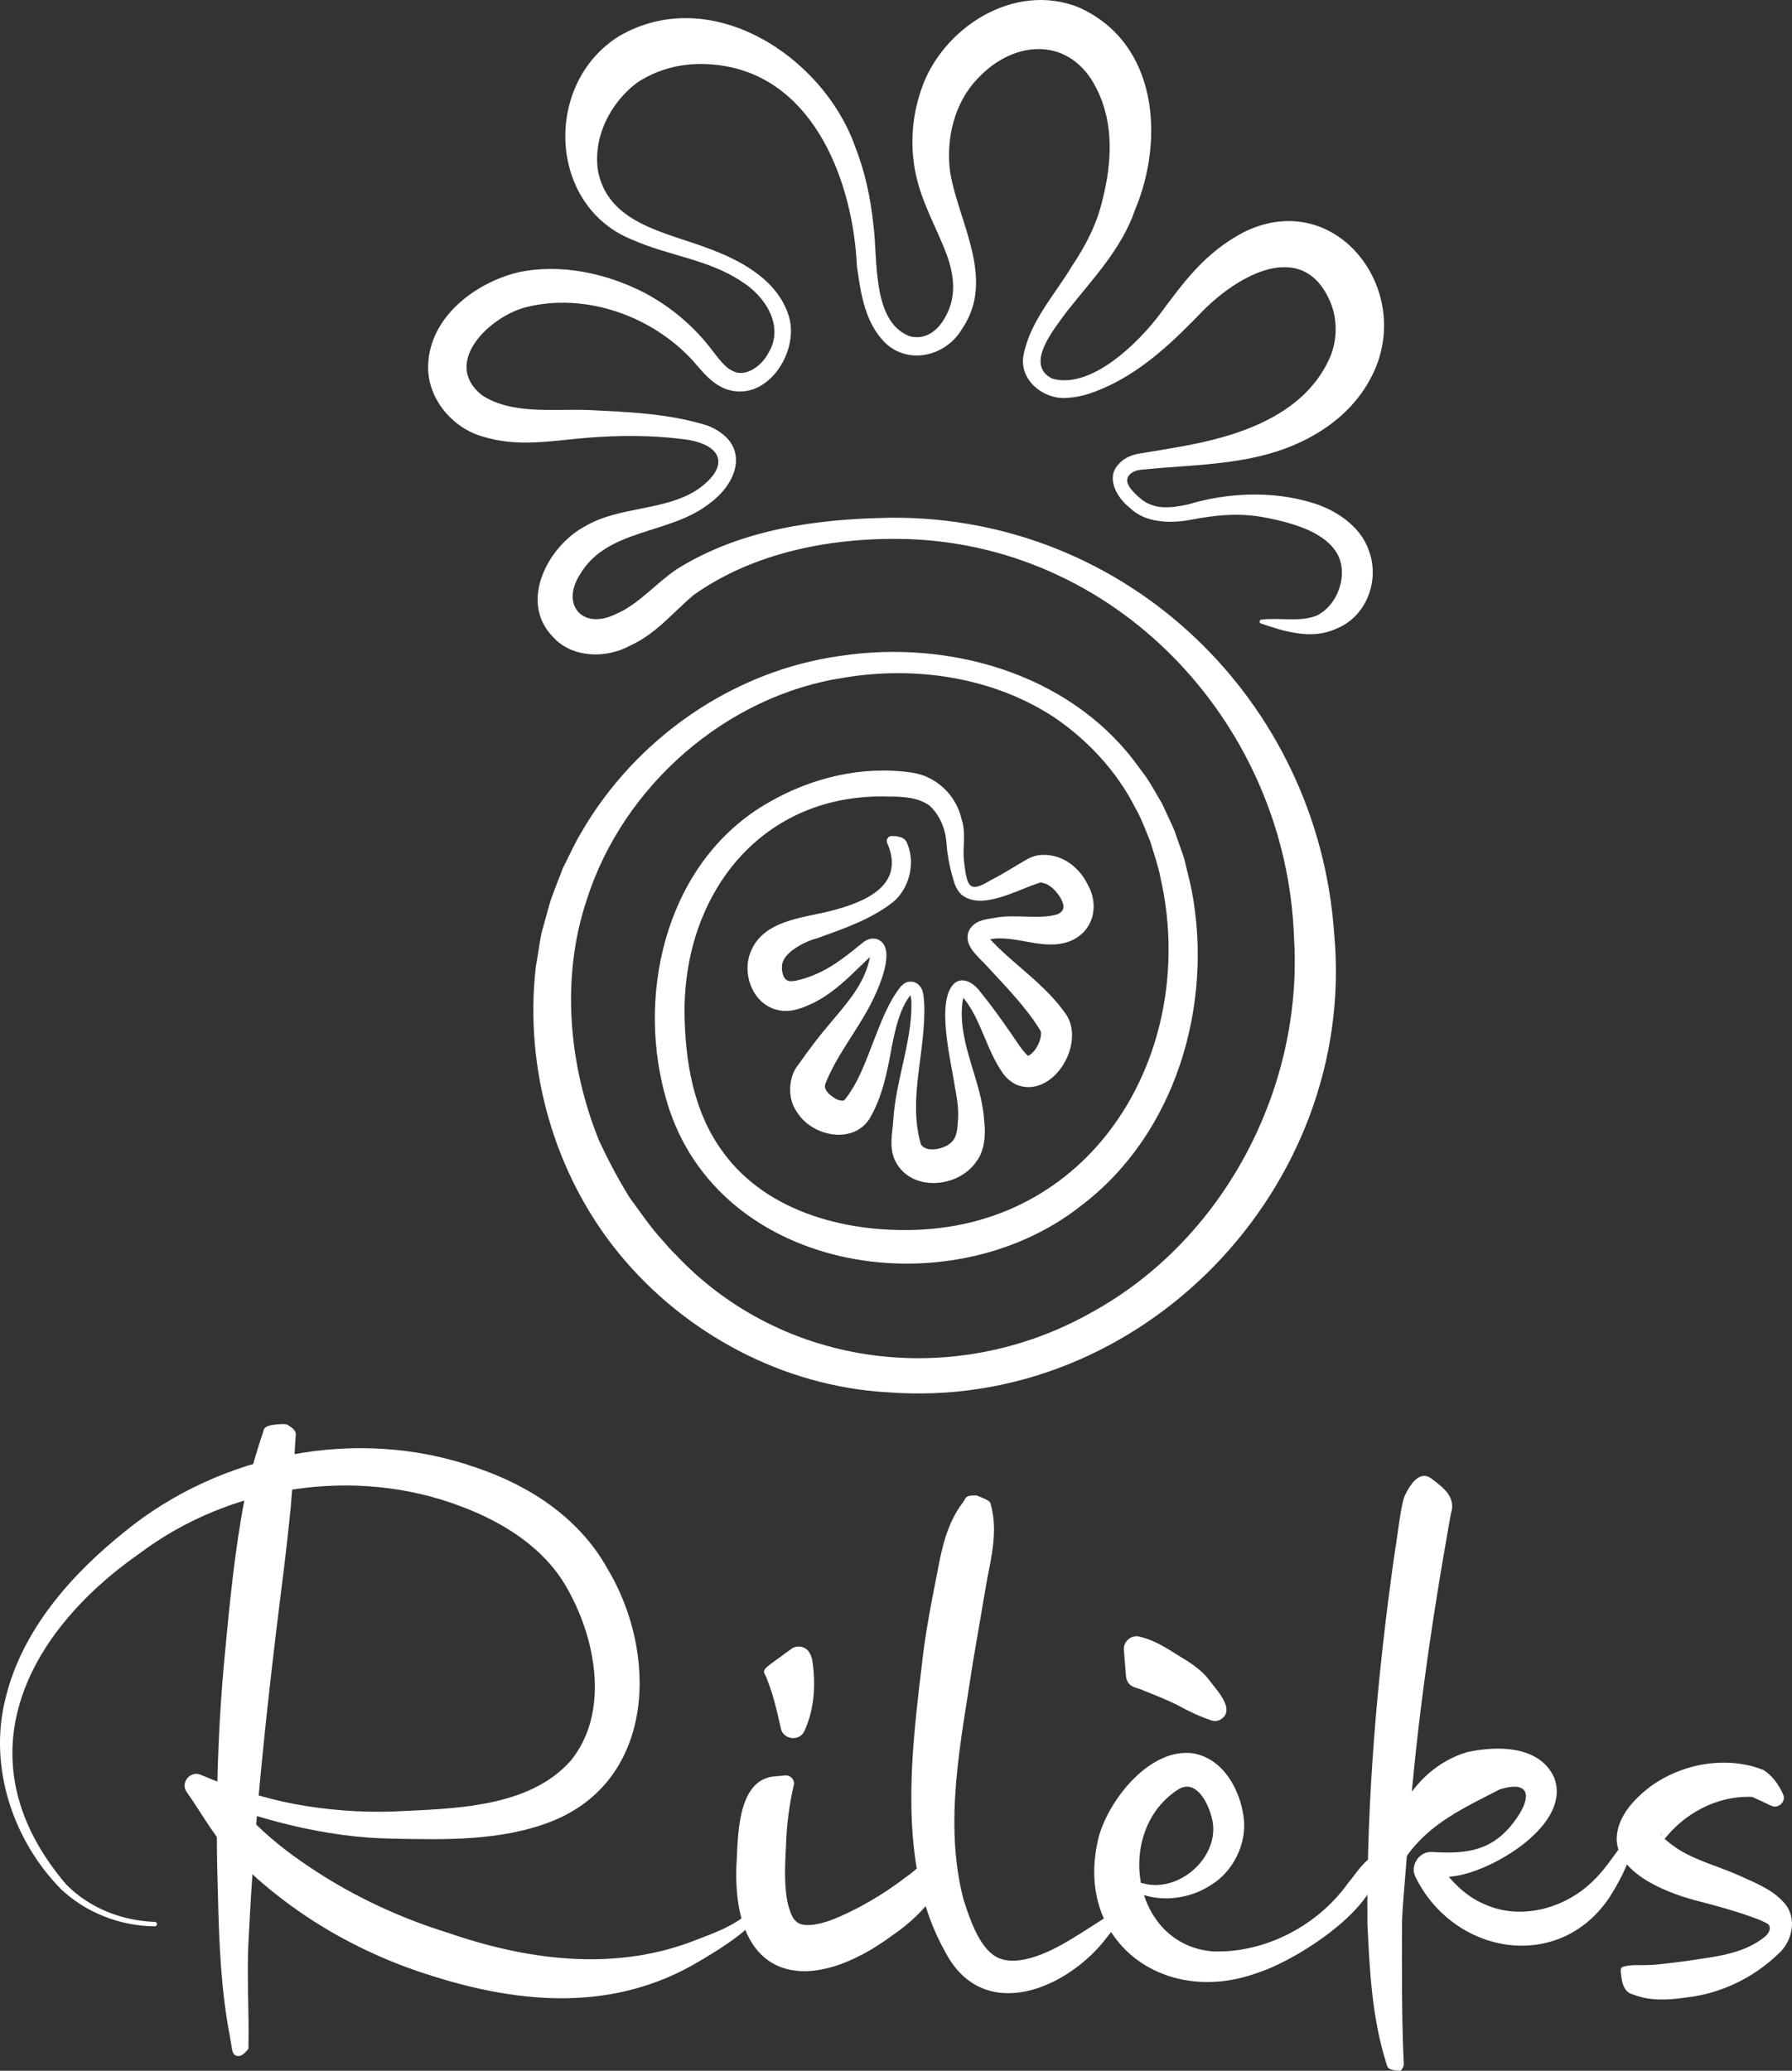
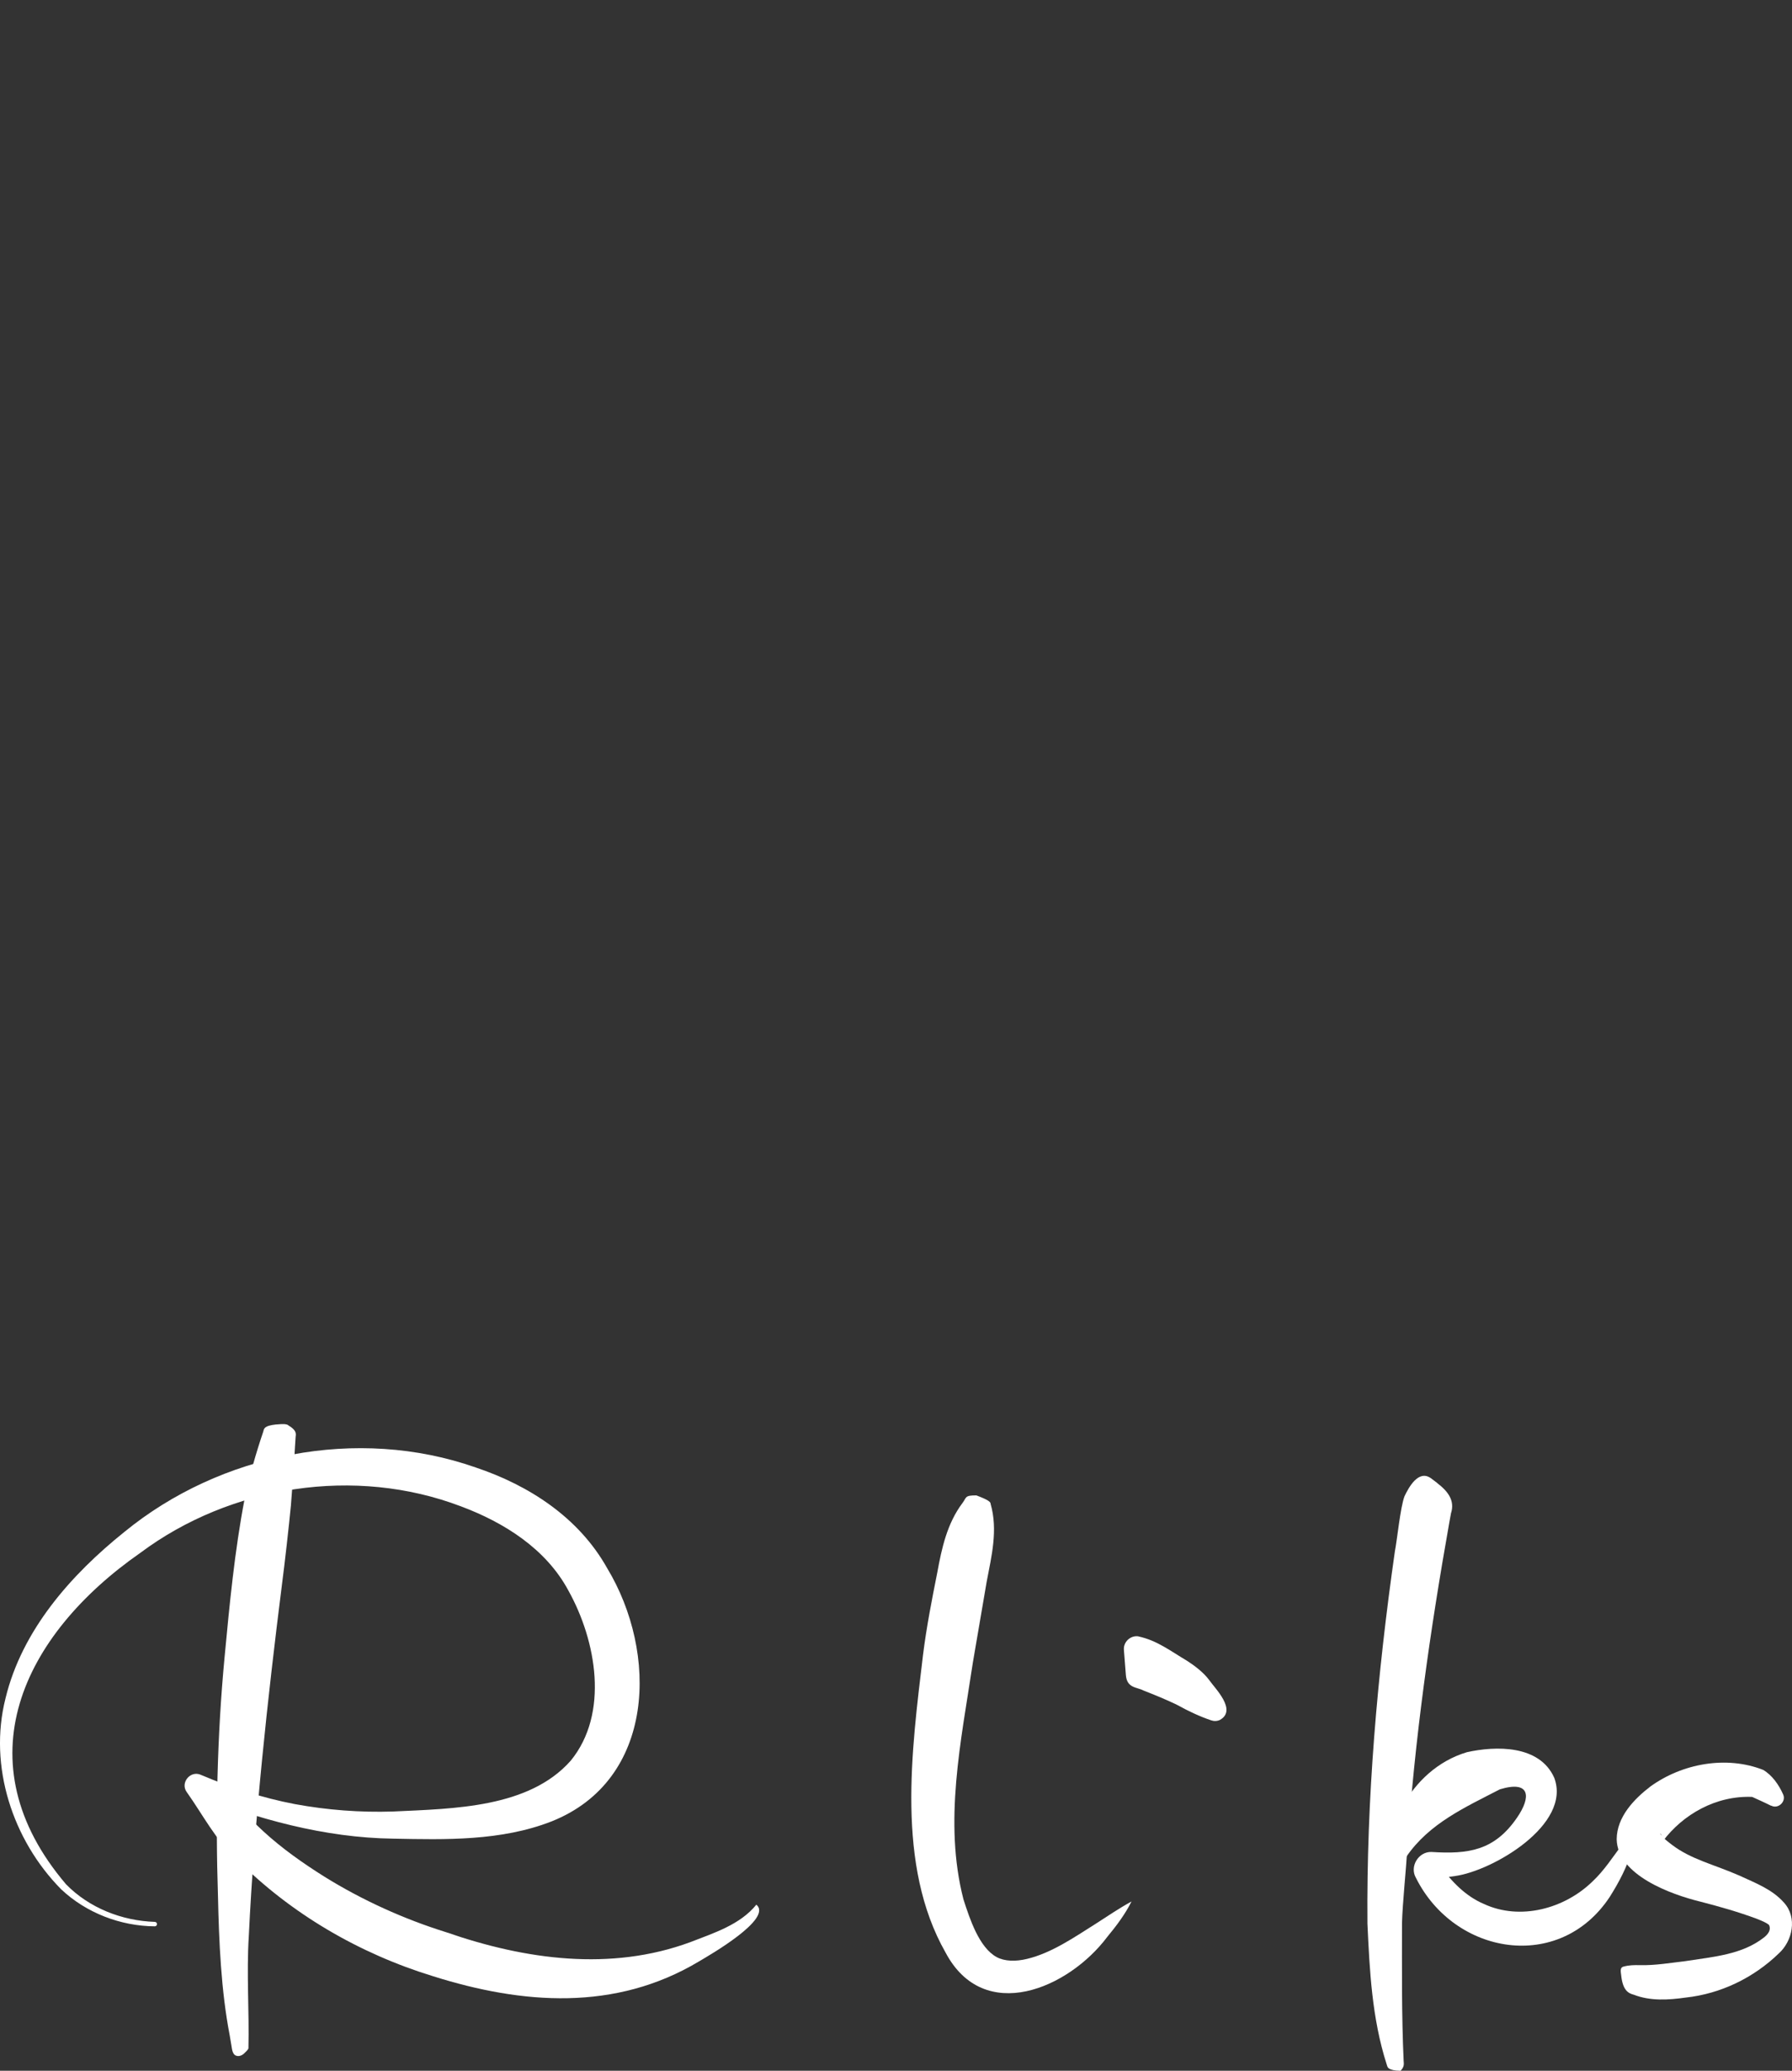
<svg xmlns="http://www.w3.org/2000/svg" id="a" data-name="Layer 2" viewBox="0 0 249.393 288.168">
  <rect x="0" y="0" width="249.393" height="288.168" fill="#333333" stroke="none" />
  <defs>
    <style>      .c {        fill: #fff;        stroke-width: 0px;      }    </style>
  </defs>
  <g id="b" data-name="Logo">
    <g>
-       <path class="c" d="M124.885,116.428c.94.05,1.28.6,1.45,1.16,1.08,2.73.12,6.21-2.12,8-3.14,2.42-6.82,3.65-10.44,4.96-1.89.49-4.49,1.92-4.89,3.49-.19.76,0,2.14.74,2.42.55.32,2.67-.33,4.03-.94,2.46-1.07,4.47-2.77,6.61-4.49.54-.31.87-.52,1.75-.36,3.06,1.06.08,7.25-.84,9.08-2.14,4.06-4.85,7.26-6.36,11.21-.11.87.75,1.48,1.45,1.93.48.27.93.29,1.03.28.05,0,.14-.01.31-.18,1.82-2.31,2.8-5.09,3.89-7.9,1.07-2.67,2.02-5.46,3.85-7.79.47-.45.87-.85,1.87-.64,1.42.59,1.3,1.95,1.41,3.05.24,6.75-2.32,13.14-.46,19.56.7,1.04,2.56.76,3.76.07,1.24-.8,1.28-1.87,1.39-3.39.15-1.75-.17-3.24-.47-4.98-.45-3.12-2.7-11.85.03-14.18,1.32-1,2.9.28,3.6,1.3,1.46,1.78,2.89,3.78,4.16,5.62.8,1.11,1.61,2.55,2.54,3.32-.07-.06-.24-.05-.15-.06,1.03-.45,1.9-2.11,1.85-3.21,0-.18.01-.06,0-.12,0-.04-.06-.16-.13-.3-1.97-3.2-4.75-6.03-7.48-8.99-1.08-1.21-3.33-2.83-2.39-4.9.8-1.4,2.26-1.5,3.55-1.72,2.74-.56,6.27.28,8.76-.5l.16-.09c.98-.53.73-1.37.17-2.31-.47-.76-1.3-1.63-2.09-1.88-.62-.15-.45-.23-1.34.1-2.78.95-7.61,3.65-10.27,1.45-.51-.47-.77-1.02-.96-1.51-.6-1.91-1-3.71-1.13-5.62-.13-2-.94-4-2.43-5.31-1.6-1.11-3.67-1.21-5.61-1.21-17.54-.55-28.5,13.32-28.42,30.06.08,6.81,1.24,13.89,5.38,19.45,6.23,8.55,17.7,11.33,27.83,10.74,24.89-1.51,38.29-25.98,33.02-48.98-.25-1.44-.98-3.58-1.41-5-.63-1.54-1.27-3.29-2.11-4.74-2.55-5.04-6.56-9.34-11.21-12.52-8.51-5.61-19.29-7.22-29.26-5.56-16.45,2.47-30.79,15.1-35.82,30.83-3.67,10.89-2.56,23.15,1.72,33.69,1.23,2.61,2.68,5.37,4.2,7.81,1.4,1.9,3.02,4.3,4.65,6.03.44.5,1.2,1.42,1.72,1.88,14.95,15.93,38.91,18.8,57.84,8.15,18.53-10.11,29.59-31.33,28.27-52.25-1.02-29.05-23.82-54.26-53.48-55.41-10.41-.35-21.57,1.72-30.08,7.78-2.96,2.49-5.19,5.39-8.88,7.06-3.28,1.79-8.07,1.75-10.74-1.29-4.72-4.89-.63-12.57,4.45-15.3,4.8-2.88,11.07-2.1,15.72-5.15,4.68-3.28,3.45-6.35-1.96-7.01-4.43-.57-8.94-.55-13.37-.2-4.83.4-9.7,1.36-14.53-.16-4.3-1.18-7.83-5.4-7.63-10.01.26-6.66,6.51-11.36,12.47-12.84,5.97-1.29,12.44.13,17.74,2.89,3.49,1.87,6.56,4.44,8.97,7.5,1.16,1.5,2.09,2.83,3.22,3.33,1.76.95,4.04-.73,4.92-2.46,2.33-3.7-.36-7.95-3.74-10.02-4.57-3.05-10.01-3.52-15.13-5.77-11.84-4.69-12.46-21.87-1.79-28.4,12.75-7.3,28.2,2.84,32.69,15.23,1.44,3.61,2.24,7.38,2.62,11.15.63,4.69-.24,13.38,5.01,15.42,2.08.56,3.79-.57,4.9-2.5,1.66-2.77,1.4-5.86.26-8.92-1.29-3.42-3.17-6.65-4.11-10.4-1.02-4.08-.8-8.43.57-12.43,2.87-8.64,12.96-15.13,21.94-11.5,11.1,4.95,11.93,18.5,7.82,28.21-1.87,5.48-6.01,9.71-9.47,14.11-1.76,2.41-5.97,7.42-2.03,9.34,5.39,1.54,11.99-4.98,14.99-8.99,3.3-4.42,6.19-8.5,11.62-11.37,13.1-6.53,24.39,8.73,17.45,20.76-3.14,5.58-9.03,8.92-15.01,10.35-5.45,1.33-11.09,1.36-16.59,1.92-.71.07-1.28.25-1.74.73-.92,1.05.51,2.35,1.35,3.11,1.94,1.79,4.26,1.55,6.83,1,5.4-1.63,11.64-1.94,17.22-.25,3.06.89,6.72,3.12,7.91,6.6,1.63,4.2-.33,9.33-4.55,10.96-3.37,1.56-7.23.37-10.45-.75-.3-.09-.18-.53.09-.53,2.54-.32,5.27.38,7.66-.55,2.07-1.02,3.36-3.31,3.51-5.57.4-5.41-6.21-7.22-10.52-8.06-3.59-.72-6.88-.41-10.52.29-2.67.51-6.26.49-8.44-1.65-1.64-1.27-3.43-4.02-1.67-5.98.71-.92,1.92-1.43,2.99-1.59,1.85-.29,3.61-.59,5.4-.91,8.09-1.39,17.19-4.22,20.91-12.02,1.23-2.55,1.34-5.59.24-8.2-3.78-8.82-12.77-3.78-17.84,1.39-3.88,4.02-7.96,7.96-13.09,10.36-1.73.78-3.54,1.52-5.6,1.62-3.22.36-6.84-2.41-6.15-5.95.92-4.74,4.41-8.47,6.71-12.33,1.97-2.95,3.51-5.9,4.29-9.33,1.32-5.2,1.57-10.65-.82-15.37-3.53-7.25-11.32-7.01-16.49-1.52-3.33,3.39-4.53,8.48-3.9,13.13,1.18,7,6.36,14.86,1.67,21.75-2.17,3.77-7.41,5.15-10.74,1.95-2.85-2.88-3.36-6.88-3.91-10.62-.52-11.53-5.78-25.82-18.53-27.9-4.35-.72-8.46.01-11.97,2.27-3.83,2.8-6.4,7.87-5.47,12.67,1.66,7.24,9.78,8.26,15.9,10.69,4.42,1.7,9.22,4.44,10.64,9.35,1.4,5.01-3.25,12.03-8.86,9.97-1.98-.76-3.24-2.45-4.51-3.89-5.67-6.23-14.85-9.51-23.09-7.52-5.08,1.2-11.98,7.72-6.32,12.27,4.14,2.74,9.89,1.91,14.71,2.08,5.62.27,11.35.47,16.75,2.18,5.91,2.38,4.47,7.81.11,10.92-5.58,4.3-14.2,3.36-17.96,9.88-2.6,4.16.44,7.68,5.04,5.42,3.17-1.34,5.6-4.3,8.45-6.22,8.92-5.6,19.52-7.03,29.81-7.19,32.84-.26,59.51,25.39,61.73,57.98,3.2,35.09-26.78,66.47-62.18,63.72-14.49-.82-28.23-8.14-37.37-19.32-9.04-11.06-13.2-25.8-11.56-39.94.19-1.01.52-3.25.7-4.21.15-.83.89-3.23,1.1-4.12.42-1.54,1.39-3.79,1.95-5.33.79-1.53,1.71-3.6,2.6-5.03,7.58-13.08,21.13-22.5,36.14-24.54,14.85-2.21,31.36,2.34,40.77,14.62l1.7,2.3c.78,1.15,1.48,2.49,2.2,3.67.55,1.25,1.26,2.64,1.78,3.9.24.84,1.16,3.2,1.37,4.05.28,1.33.72,2.82.97,4.15,3.02,15.88-2.18,33.83-15.4,43.84-18.57,14.67-51.59,9.22-57.96-15.6-3.95-14.79.63-32.7,14.55-40.56,5.89-3.39,12.9-5.1,19.74-4.13,3.46.45,6.29,3.12,7.05,6.54.63,1.9.12,3.82.31,5.68.43,3.71.68,4.65,3.8,2.73,1.42-.69,3.31-1.9,4.69-2.7.42-.24.95-.54,1.73-.71,3-.48,5.68,1.4,6.94,3.93,1.73,2.9.96,6.6-2.33,7.98-3.79,1.49-7.59-.96-11.34-.22-.16.03-.29.08-.35.11-.07.03,0,.02.11-.16.18-.34-.1-.59.19-.2,3.31,3.68,7.85,6.4,10.83,10.76,2.67,4.14-1.96,11.78-7.02,9.69-1.45-.76-1.93-1.7-2.62-2.83-1.75-3.06-2.56-6.76-4.85-9.41-.03-.03-.04-.03.01-.02.06.01.19-.03.23-.07.07-.08-.02.03-.07.17-.1.31-.17.73-.2,1.15-.49,5.58,2.81,10.66,3.08,16.2.2,1.5.11,3.97-1.06,5.47-2.56,3.86-9.51,4.39-11.49-.4-.67-1.79-.23-3.52-.12-5.16.31-5.53,2.57-10.89,2.54-16.3,0-.44-.05-.88-.14-1.23-.02-.17-.2-.31,0-.18.13.03.16-.01.12.01-1.66,2.04-2.24,4.97-2.76,7.56-.6,3.33-1.28,6.83-3.1,9.87-2.38,3.55-8,2.36-10.06-1.02-1.36-1.82-1.21-4.94.21-6.59,1.36-1.94,2.84-3.92,4.33-5.65,2.26-2.71,4.69-5.33,5.52-8.82.1-.41.16-.91.13-1.16,0,.03.12.19.32.25.19.04.22,0,.2.01-.66.4-1.35,1.19-2.08,1.86-2.02,1.99-4.31,4.11-7.06,5.26-1.21.52-2.5.98-4.02.7-3.43-.61-5.14-4.59-4.15-7.69,1.55-4.81,7.2-5.11,11.26-6.13,4.86-1.24,10.51-3.57,7.89-9.5-.19-.45.19-.98.67-.94l.78.04h0l-.02.05Z" />
      <g>
        <path class="c" d="M40.135,198.358c1.09.64,1.08,1.1,1.01,1.56l-.09,1.37c-.14,2.69-.36,5.56-.57,8.22-.26,2.73-.87,8.16-1.23,10.87-2.03,16.11-3.85,32.84-4.63,49.07-.33,5.14.07,10.45-.05,15.58.01.03-.04.21-.52.65-.29.31-.74.54-1.16.4-.62-.18-.62-1.15-.7-1.48l-.23-1.37c-1.2-6.22-1.49-13.01-1.63-19.35-.36-10.99-.12-22.3.92-33.28.68-7.25,1.41-14.86,2.79-22.02.66-3.17,1.57-6.33,2.61-9.41.08-.45.27-.89,2.47-.99.33,0,.72-.04,1,.16h0l.01.02Z" />
        <path class="c" d="M135.905,208.108c1.72.64,1.97.93,1.96,1.18,1.04,3.63.13,7.25-.55,10.83l-1.92,11.23c-1.66,11.03-4.09,22.18-1.31,32.97.88,2.73,2.18,6.7,4.62,8.03,1.1.59,2.62.64,4.23.25,3.42-.82,6.56-3,9.59-4.91,1.6-1.02,3.17-2.11,4.95-3.08-.9,1.8-2.1,3.38-3.37,4.92-5.39,7.19-17.16,12.27-22.51,2.19-6.92-12.17-4.72-28.14-3.14-41.41.48-3.86,1.23-7.68,1.99-11.49.62-3.4,1.37-6.83,3.51-9.67.59-.77.25-1.06,1.95-1.05h0v.01Z" />
        <path class="c" d="M199.995,206.368c1.53,1.16,2.51,2.46,1.94,4.22l-.23,1.26c-2.68,15.09-4.86,30.32-5.86,45.62-.18,2.92-.65,7.32-.73,10.17,0,6.31-.06,12.8.23,19.14.03.43.12.82-.43,1.39-.88-.01-1.34-.14-1.61-.32s-.25-.42-.34-.63c-2.02-6.33-2.35-12.89-2.66-19.52-.14-17.35,1.37-34.65,3.82-51.81.32-1.62.76-6.14,1.34-7.67.59-1.24,1.94-3.73,3.66-2.52l.88.66h0l-.01.01Z" />
        <path class="c" d="M105.255,265.048c2.37,1.95-6.52,7.04-7.99,7.91-11.64,6.96-24.54,5.98-37,2.05-10.24-3.14-19.78-8.68-27.35-16.3-2.9-2.63-4.67-6.15-6.91-9.3-.97-1.29.47-3.07,1.93-2.43,4.21,1.79,8.59,3.22,13.1,4.08,4.51.83,9.09,1.18,13.67,1.03,8.45-.4,18.91-.49,24.73-7.08,5.36-6.57,3.57-16.68-.35-23.7-3.11-5.77-8.9-9.43-14.95-11.69-14.71-5.59-32.02-2.92-44.61,6.48-16.48,11.49-24.84,29.08-10.34,46.11,3.19,3.28,7.76,5.09,12.36,5.24.17,0,.31.15.3.32,0,.17-.15.3-.31.3-4.75-.04-9.52-1.85-13.03-5.16-6.75-6.84-10.13-17.13-7.74-26.56,2.29-9.5,9.12-17.21,16.55-23.17,13.34-10.92,32.39-14.75,48.88-8.97,7.43,2.49,14.35,6.96,18.3,14.01,7.11,11.76,6.76,29.49-7.74,35.25-7.03,2.75-14.82,2.54-21.98,2.4-9.65-.12-19.03-2.75-27.92-6.25l1.47-1.85c1.02,1.6,2.52,2.74,4.19,3.62,1.64.9,2.79,2.24,4.14,3.46,2.59,2.38,5.5,4.43,8.51,6.32,5.25,3.26,11.03,5.88,16.93,7.72,11.03,3.83,22.89,5.46,33.95,1.39,3.28-1.28,6.95-2.42,9.22-5.23h0l-.01 0Z" />
-         <path class="c" d="M110.485,248.348c-.66,2.86-1.03,5.7-1.1,8.62-.16,2.7-.29,6.02.37,8.38.37,1.15.61,1.9,1.55,2.37,1.21.43,2.97-.02,4.34-.51,3.57-1.38,7.36-3.61,10.49-6.04,1.96-1.32,3.01-3.03,5.57-3.7.55,1.51.41,2.75-.26,3.99-1.69,3.19-4.22,5.8-7.22,7.84-11.44,8.5-22.15,6.69-21.75-9.3.24-3.92-.07-12.42,5.38-12.8l1.42-.13c.72-.08,1.34.59,1.21,1.3h0v-.02Z" />
-         <path class="c" d="M112.505,229.778c.63.79.59,1.82.72,2.76.24,2.82-.08,5.73-1.26,8.31-.63,1.52-2.95,1.29-3.29-.3-.52-2.34-1.03-4.61-1.9-6.79-.27-.99-1.04-1.09.41-2.15l2.93-2.14c.75-.55,1.8-.41,2.39.29h0v.02Z" />
        <path class="c" d="M158.455,227.728c2.6.56,4.51,2.07,6.75,3.39,1.06.68,2.31,1.63,3.08,2.68.82,1.18,3.91,4.18,1.5,5.54-.4.19-.84.2-1.23.06-1.55-.52-3.16-1.27-4.72-2.14-1.47-.72-3.1-1.38-4.7-2.01-.95-.5-2.31-.3-2.45-2.18l-.27-3.46c-.1-1.13.94-2.08,2.05-1.89h0l-.01.01Z" />
-         <path class="c" d="M159.045,262.068c5.06,1.46,10.84-3.75,9.65-8.9-.51-2.22-2.18-5.6-4.63-4.21-9.05,5.67-6.61,21.71,4.76,22.6,7.29.24,14.61-3.62,18.82-9.56,1.22-1.42,2.01-2.99,4.12-4.18,1.83,6.79-11.17,14.93-16.7,16.7-13.31,4.9-25.8-4.65-22.13-18.98,1.46-5.22,7.22-12.45,13.21-11.53,4.19.82,6.4,5.07,6.92,8.76.56,3.66-1.42,7.73-4.62,9.6-2.76,1.82-6.68,2.36-9.67,1.19-1.1-.22-.84-1.75.26-1.49h0l.01-0Z" />
        <path class="c" d="M192.435,263.238c-.41-7.93,3.6-16.95,11.7-19.4,4.03-.9,10.12-1.04,12.17,3.56,2.45,6.53-8.61,12.97-13.81,13.67l-3.14.43,1.06-1.89c1.58,2.22,3.57,4.28,6.11,5.35,5.05,2.34,11.23.66,15.13-3.16,1.55-1.45,2.8-3.36,4.09-5.11,1.73-2.1,2.17-2.14,1.41.75-.73,2.36-1.78,4.41-3.15,6.57-6.98,10.52-21.58,8.07-26.95-2.69-.92-1.58.37-3.67,2.17-3.6,5.13.33,8.76-.18,11.91-4.79,1.95-2.83,1.88-5.22-2.39-3.93-4.85,2.51-9.87,4.75-13.04,9.41-1.13,1.5-1.75,3.26-3.27,4.82h0l-0.0.01Z" />
        <path class="c" d="M246.485,251.288c-.97-.49-1.97-.92-2.96-1.38l.36.15c-5.04-.22-9.67,2.42-12.48,6.18,0,0-.02,0,0-.06.02-.2-.08-.54-.15-.74-.17-.39-.21-.3-.16-.22.35.57,1,1.05,1.6,1.51,2.65,2.03,5.89,2.74,9.43,4.3,2.16,1.01,4.51,1.87,6.16,3.75,1.88,2.07,1.19,5.34-.75,7.08-3.5,3.38-8.06,5.59-12.91,6.12-2.41.34-4.92.51-7.24-.39-.78-.2-1.56-.62-1.77-2.76-.04-.39-.21-1.01.31-1.15.82-.23,1.55-.22,2.27-.21,2.12.06,4.31-.32,6.37-.56,3.9-.61,7.91-.89,10.99-3.34.63-.52.93-1.1.64-1.69-.45-.38-.97-.55-1.7-.86-2.56-.95-5.18-1.7-7.91-2.4-3.94-.97-11.49-3.64-11.59-8.67.02-3.13,2.45-5.62,4.69-7.34,4.46-3.22,10.59-4.32,15.7-2.31,1.25.74,2.17,2.06,2.76,3.38.5,1.01-.68,2.12-1.65,1.59h0l-.01.02Z" />
      </g>
    </g>
  </g>
</svg>